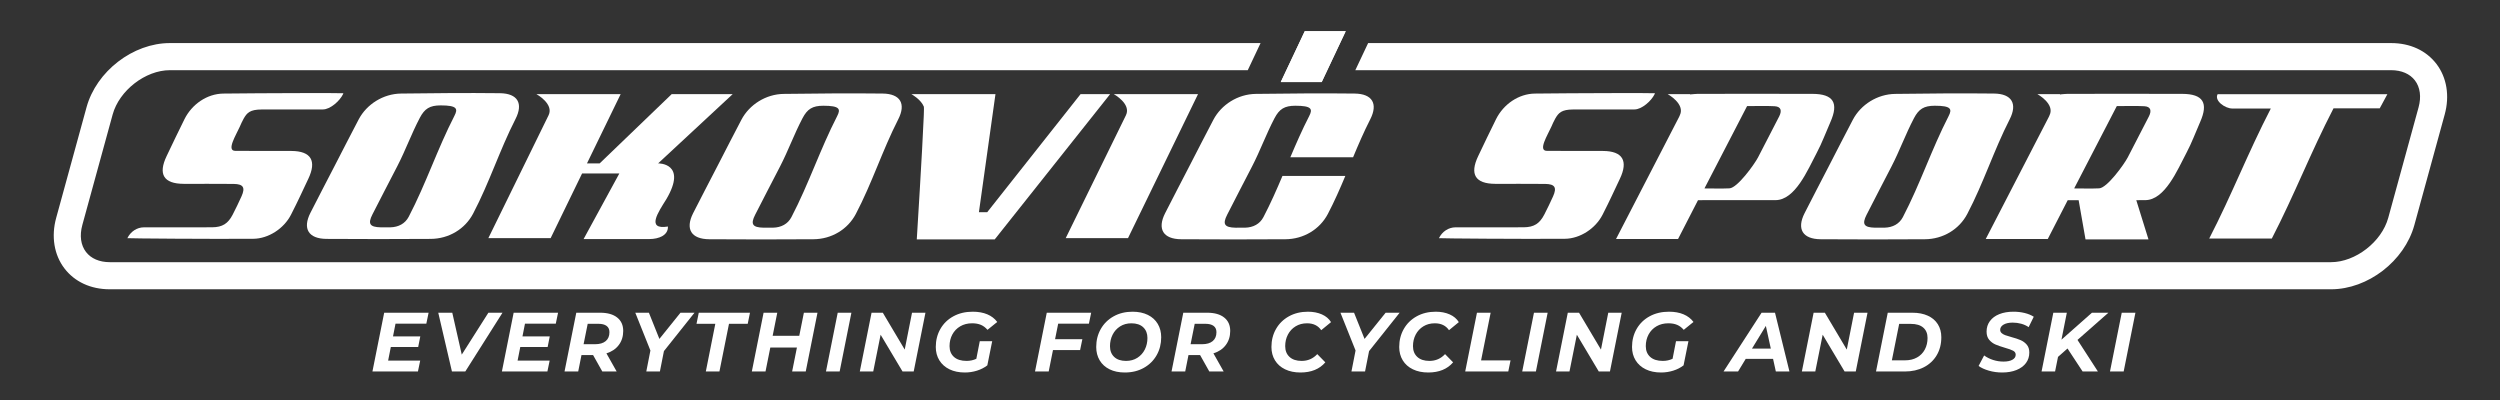
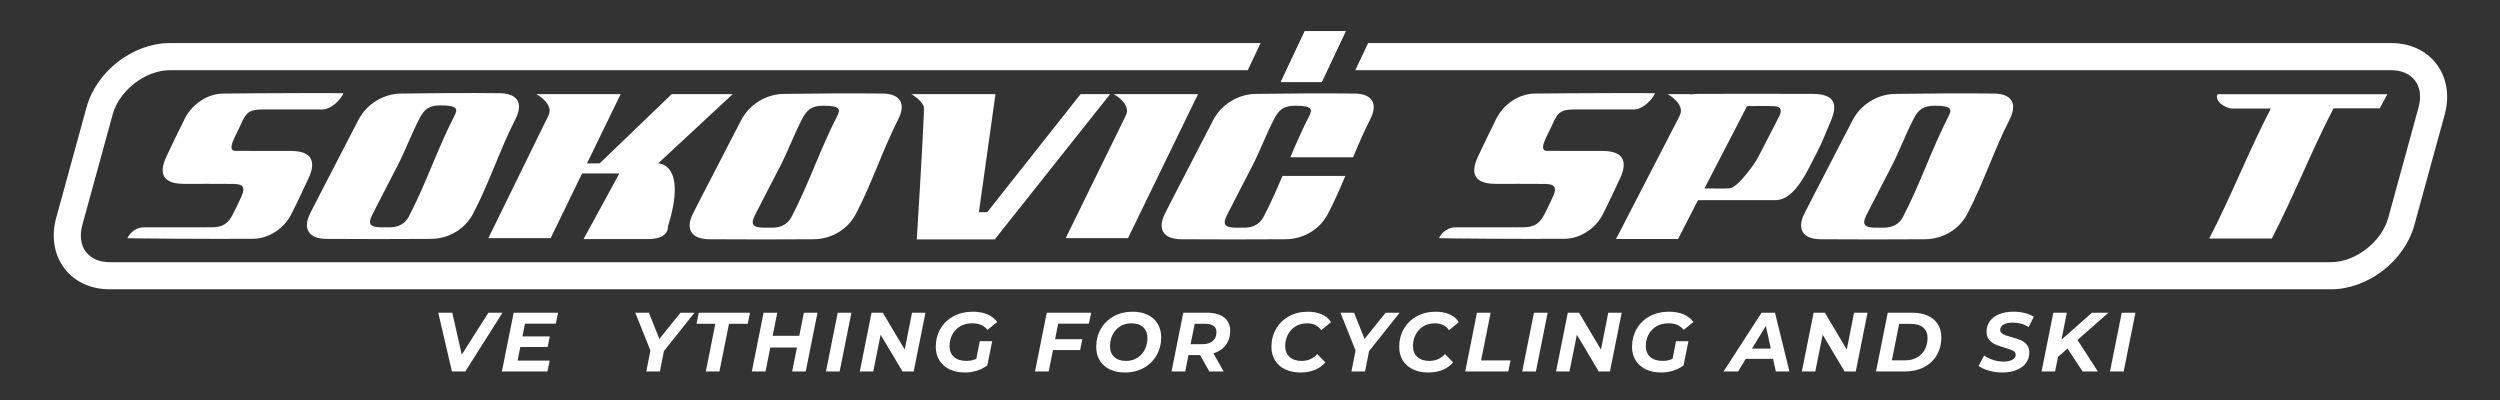
<svg xmlns="http://www.w3.org/2000/svg" version="1.1" id="Layer_1" x="0px" y="0px" viewBox="0 0 1000 160" style="enable-background:new 0 0 1000 160;" xml:space="preserve">
  <rect x="0" y="0" width="1000" height="160" fill="#333333" stroke="none" />
  <g>
    <g>
      <path style="fill:#FFFFFF;" d="M199.959,37.282c-13.944-0.158-25.442-0.028-39.555,0.142c-7.112,0.086-13.731,4.268-16.924,10.327    c-3.226,6.122-6.34,12.245-9.503,18.368c-3.276,6.341-6.596,12.683-9.816,19.024c-3.203,6.309-0.799,10.367,6.442,10.416    c13.852,0.093,27.754,0.093,41.701,0c7.218-0.048,13.695-3.923,16.947-10.125c6.593-12.573,10.548-25.282,16.961-37.855    C209.378,41.375,207.084,37.363,199.959,37.282z M181.792,46.282c-6.899,13.432-11.297,26.998-18.31,40.429    c-1.437,2.752-4.098,4.141-7.324,4.219c-1.289,0.031-2.566,0.034-3.825,0.007c-4.398-0.095-5.295-1.369-3.377-5.142    c3.275-6.443,6.642-12.886,9.971-19.329c3.329-6.443,5.612-12.886,8.997-19.329c1.925-3.663,3.961-4.978,8.34-4.978    C182.883,42.159,183.217,43.509,181.792,46.282z" />
    </g>
    <g>
      <path style="fill:#FFFFFF;" d="M353.045,37.42c-13.944-0.158-25.442-0.028-39.555,0.142c-7.112,0.086-13.731,4.268-16.924,10.327    c-3.226,6.122-6.34,12.245-9.503,18.368c-3.276,6.341-6.596,12.683-9.816,19.024c-3.203,6.309-0.799,10.367,6.442,10.416    c13.852,0.093,27.754,0.093,41.701,0c7.218-0.048,13.695-3.923,16.947-10.125c6.593-12.573,10.548-25.282,16.961-37.855    C362.465,41.513,360.171,37.5,353.045,37.42z M334.879,46.42c-6.899,13.432-11.297,26.998-18.31,40.429    c-1.437,2.752-4.098,4.141-7.324,4.219c-1.289,0.031-2.566,0.034-3.825,0.007c-4.398-0.095-5.295-1.369-3.377-5.142    c3.275-6.443,6.642-12.886,9.971-19.329c3.329-6.443,5.612-12.886,8.997-19.329c1.925-3.663,3.961-4.978,8.34-4.978    C335.969,42.296,336.303,43.647,334.879,46.42z" />
    </g>
    <g>
      <path style="fill:#FFFFFF;" d="M797.623,37.42c-13.944-0.158-25.442-0.028-39.555,0.142c-7.112,0.086-13.731,4.268-16.924,10.327    c-3.226,6.122-6.34,12.245-9.503,18.368c-3.276,6.341-6.596,12.683-9.816,19.024c-3.203,6.309-0.799,10.367,6.442,10.416    c13.852,0.093,27.754,0.093,41.701,0c7.218-0.048,13.695-3.923,16.947-10.125c6.593-12.573,10.548-25.282,16.961-37.855    C807.042,41.513,804.748,37.5,797.623,37.42z M779.456,46.42c-6.899,13.432-11.297,26.998-18.31,40.429    c-1.437,2.752-4.098,4.141-7.324,4.219c-1.289,0.031-2.566,0.034-3.825,0.007c-4.398-0.095-5.295-1.369-3.377-5.142    c3.275-6.443,6.642-12.886,9.971-19.329c3.329-6.443,5.612-12.886,8.997-19.329c1.925-3.663,3.961-4.978,8.34-4.978    C780.547,42.296,780.88,43.647,779.456,46.42z" />
    </g>
    <g>
      <path style="fill:#FFFFFF;" d="M541.838,37.423c-13.942-0.163-25.436-0.027-39.55,0.136c-7.111,0.09-13.735,4.274-16.924,10.328    c-3.226,6.126-6.343,12.244-9.506,18.37c-3.271,6.343-6.596,12.686-9.813,19.021c-3.208,6.316-0.804,10.373,6.443,10.418    c13.852,0.09,27.749,0.09,41.701,0c7.22-0.045,13.698-3.922,16.951-10.12c2.648-5.06,4.87-10.138,6.994-15.216h-25.147    c-2.331,5.512-4.753,11.015-7.617,16.49c-1.446,2.756-4.102,4.138-7.328,4.22c-1.292,0.027-2.566,0.036-3.822,0.009    c-4.4-0.099-5.295-1.373-3.379-5.141c3.271-6.443,6.641-12.885,9.967-19.337c3.334-6.443,5.62-12.885,9-19.328    c1.925-3.66,3.967-4.979,8.34-4.979c6.623,0,6.958,1.355,5.53,4.129c-2.819,5.476-5.214,10.979-7.545,16.481h25.102    c2.114-5.069,4.292-10.138,6.867-15.189C551.262,41.516,548.967,37.504,541.838,37.423z" />
    </g>
    <g>
      <path style="fill:#FFFFFF;" d="M116.587,60.385c-6.777-0.041-15.757,0.046-22.51-0.044c-3.629-0.048,0.369-6.35,1.839-9.661    c0.485-1.093,0.967-2.223,1.577-3.281c1.307-2.269,2.512-3.577,7.092-3.604c5.875-0.035,17.891-0.027,24.598-0.02    c2.867,0.003,6.703-3.357,8.019-6.083l0.155-0.395c-0.54-0.131-32.442-0.055-48.034,0.135    c-6.501,0.079-12.545,4.249-15.526,10.225c-2.455,4.922-4.789,9.845-7.143,14.768c-3.49,7.297-1.191,11.074,6.797,11.113    c6.662,0.032,13.379-0.046,20.017,0.034c3.896,0.047,4.715,1.459,3.127,4.991c-1.081,2.404-2.247,4.814-3.483,7.219    c-1.892,3.681-4.152,5.101-8.25,5.134c-6.344,0.051-12.648,0.015-18.969,0.016c-2.752,0-5.503,0-8.28,0    c-2.804,0-5.374,1.674-6.661,4.339c0.526,0.113,33.972,0.377,50.372,0.243c6.062-0.049,12.257-4.086,15.086-9.644    c3.282-6.451,3.819-7.857,6.899-14.311C126.766,64.315,124.428,60.433,116.587,60.385z" />
    </g>
    <g>
      <path style="fill:#FFFFFF;" d="M641.216,60.385c-6.777-0.041-15.757,0.046-22.51-0.044c-3.629-0.048,0.369-6.35,1.839-9.661    c0.485-1.093,0.967-2.223,1.577-3.281c1.307-2.269,2.512-3.577,7.092-3.604c5.875-0.035,17.891-0.027,24.598-0.02    c2.867,0.003,6.703-3.357,8.019-6.083l0.155-0.395c-0.54-0.131-32.442-0.055-48.034,0.135    c-6.501,0.079-12.545,4.249-15.526,10.225c-2.455,4.922-4.789,9.845-7.143,14.768c-3.49,7.297-1.19,11.074,6.797,11.113    c6.662,0.032,13.379-0.046,20.017,0.034c3.896,0.047,4.715,1.459,3.127,4.991c-1.081,2.404-2.247,4.814-3.483,7.219    c-1.892,3.681-4.152,5.101-8.25,5.134c-6.344,0.051-12.648,0.015-18.969,0.016c-2.752,0-5.503,0-8.281,0    c-2.804,0-5.374,1.674-6.661,4.339c0.526,0.113,33.972,0.377,50.372,0.243c6.062-0.049,12.257-4.086,15.085-9.644    c3.282-6.451,3.819-7.857,6.899-14.311C651.395,64.315,649.057,60.433,641.216,60.385z" />
    </g>
    <g>
      <path style="fill:#FFFFFF;" d="M732.191,48.76c3.307-7.515,1.29-11.191-7.217-11.213c-16.449-0.043-29.362-0.015-45.839-0.004    c-0.857,0.001-1.78,0.127-2.837,0.208c-0.024,0.046-0.048,0.092-0.071,0.138c-0.042-0.084-0.092-0.162-0.153-0.232h-8.998    c0,0,7.088,3.897,4.864,8.435c-0.132,0.269-0.224,0.481-0.286,0.648c-8.434,16.325-16.821,32.562-25.235,48.848    c8.29,0,16.284,0,24.808,0c4.059-7.858,3.878-7.582,7.978-15.52c9.581,0,21.912,0.032,30.986-0.01    c7.915-0.037,12.894-12.099,16.49-18.89C728.883,57.01,730.205,53.27,732.191,48.76z M711.668,46.575    c-2.78,5.466-5.61,10.932-8.465,16.398c-1.464,2.803-8.253,12.216-11.42,12.364c-3.24,0.151-6.358,0.033-10.007,0.033    c4.386-8.49,12.703-24.513,17.051-32.93c3.721,0,7.463-0.146,11.005,0.048C712.502,42.634,712.805,44.34,711.668,46.575z" />
    </g>
    <g>
      <path style="fill:#FFFFFF;" d="M887.047,37.685l-0.024,0.046c-1.341,2.588,3.002,5.68,5.917,5.68h15.384    c-9.298,17.997-15.512,34.337-24.646,52.016h25.041c9.172-17.756,15.386-34.092,24.691-52.104H951.9    c0.904-1.751,2.32-4.234,3.046-5.638H887.047z" />
    </g>
    <g>
      <path style="fill:#FFFFFF;" d="M454.515,37.657h-8.998c0,0,7.087,3.896,4.864,8.434c-8.072,16.471-16.078,32.807-24.09,49.155    c8.308,0,16.293,0,24.915,0c3.104-6.334,24.167-49.768,28-57.589C470.634,37.657,462.545,37.657,454.515,37.657z" />
    </g>
    <g>
-       <path style="fill:#FFFFFF;" d="M872.861,37.547c-16.449-0.043-29.362-0.015-45.839-0.004c-0.857,0.001-1.78,0.127-2.838,0.208    c-0.024,0.046-0.048,0.092-0.071,0.138c-0.042-0.084-0.092-0.162-0.153-0.232h-8.998c0,0,7.088,3.897,4.864,8.435    c-0.132,0.269-0.224,0.481-0.286,0.648c-8.434,16.325-16.821,32.562-25.235,48.848c8.29,0,16.284,0,24.808,0    c4.059-7.858,3.878-7.582,7.978-15.52c1.401,0,2.865,0.001,4.364,0.002l2.751,15.695h25.188l-4.884-15.694    c1.232-0.003,2.425-0.007,3.566-0.013c7.915-0.037,12.894-12.099,16.49-18.89c2.202-4.159,3.525-7.899,5.511-12.409    C883.386,41.245,881.368,37.569,872.861,37.547z M859.556,46.575c-2.78,5.466-5.61,10.932-8.465,16.398    c-1.464,2.803-8.253,12.216-11.42,12.364c-3.24,0.151-6.358,0.033-10.007,0.033c4.386-8.49,12.703-24.513,17.051-32.93    c3.721,0,7.463-0.146,11.005,0.048C860.389,42.634,860.693,44.34,859.556,46.575z" />
-     </g>
+       </g>
    <g>
-       <path style="fill:#FFFFFF;" d="M263.252,65.348l29.818-27.691h-24.397l-28.802,27.691h-5.078    c5.864-12.073,11.634-23.952,13.467-27.691c-8.572,0-16.661,0-24.691,0h-8.998c0,0,7.088,3.897,4.864,8.435    c-8.072,16.471-16.078,32.806-24.09,49.154c8.308,0,16.293,0,24.915,0c1.455-2.969,6.855-14.088,12.577-25.87h14.903    l-14.307,26.252c0,0,22.138,0,26.204,0c4.066,0,7.681-1.591,7.53-5.017c-8.885,1.431-3.803-5.836-0.64-10.918    C275.112,65.122,263.252,65.348,263.252,65.348z" />
+       <path style="fill:#FFFFFF;" d="M263.252,65.348l29.818-27.691h-24.397l-28.802,27.691h-5.078    c5.864-12.073,11.634-23.952,13.467-27.691c-8.572,0-16.661,0-24.691,0h-8.998c0,0,7.088,3.897,4.864,8.435    c-8.072,16.471-16.078,32.806-24.09,49.154c8.308,0,16.293,0,24.915,0c1.455-2.969,6.855-14.088,12.577-25.87h14.903    l-14.307,26.252c0,0,22.138,0,26.204,0c4.066,0,7.681-1.591,7.53-5.017C275.112,65.122,263.252,65.348,263.252,65.348z" />
    </g>
    <g>
      <path style="fill:#FFFFFF;" d="M432.223,37.658l-37.345,47.231h-3.316l6.623-47.231h-24.623h-9c0,0,3.849,2.114,4.988,5.033    c0.054,0.145,0.045,1.31-0.027,3.19c-0.009,0.334-0.027,0.696-0.045,1.075c-0.506,12.623-2.765,48.812-2.765,48.812h31.174    l46.155-58.11H432.223z" />
    </g>
    <g>
      <polygon style="fill:#FFFFFF;" points="538.282,12.488 521.904,12.488 512.304,32.819 528.681,32.819   " />
    </g>
    <g>
      <polygon style="fill:#FFFFFF;" points="538.282,12.488 521.904,12.488 512.304,32.819 528.681,32.819   " />
    </g>
    <g>
      <path style="fill:#FFFFFF;" d="M974.595,25.598c-4.111-5.394-10.554-8.367-18.135-8.367H547.251l-5.123,10.843H956.46    c4.12,0,7.5,1.455,9.515,4.102c2.087,2.738,2.602,6.56,1.455,10.753L955.294,87.15c-2.639,9.605-13.12,17.719-22.888,17.719    H43.898c-4.12,0-7.5-1.455-9.515-4.102c-2.087-2.738-2.602-6.551-1.455-10.753l12.135-44.213    c2.638-9.614,13.12-17.728,22.888-17.728h431.156l5.123-10.843H67.952c-14.747,0-29.394,11.286-33.342,25.698L22.474,87.15    c-2.042,7.418-0.84,14.783,3.289,20.195c4.111,5.394,10.554,8.367,18.135,8.367h888.508c14.747,0,29.394-11.286,33.342-25.698    l12.135-44.213C979.926,38.375,978.724,31.01,974.595,25.598z" />
    </g>
  </g>
  <g>
-     <path style="fill:#FFFFFF;" d="M158.21,129.455l-1.007,5.104h10.914l-0.84,4.232h-10.948l-1.075,5.44h12.828l-0.907,4.366h-18.201   l4.701-23.508h17.765l-0.907,4.366H158.21z" />
    <path style="fill:#FFFFFF;" d="M200.994,125.089l-14.877,23.508h-5.34l-5.474-23.508h5.608l3.795,16.757l10.646-16.757H200.994z" />
    <path style="fill:#FFFFFF;" d="M209.994,129.455l-1.007,5.104h10.914l-0.84,4.232h-10.948l-1.075,5.44h12.828l-0.907,4.366h-18.201   l4.701-23.508h17.765l-0.907,4.366H209.994z" />
-     <path style="fill:#FFFFFF;" d="M247.505,138.018c-1.187,1.568-2.832,2.676-4.937,3.324l4.097,7.254h-5.742l-3.694-6.582h-4.634   l-1.31,6.582h-5.474l4.701-23.508h9.571c2.91,0,5.172,0.638,6.784,1.914c1.612,1.276,2.418,3.067,2.418,5.373   C249.285,134.571,248.692,136.451,247.505,138.018z M242.283,136.439c0.996-0.828,1.494-2.015,1.494-3.559   c0-1.119-0.381-1.959-1.142-2.519c-0.761-0.56-1.847-0.84-3.257-0.84h-4.299l-1.645,8.161h4.634   C239.882,137.682,241.287,137.268,242.283,136.439z" />
    <path style="fill:#FFFFFF;" d="M265.572,140.436l-1.612,8.161h-5.441l1.646-8.396l-6.045-15.112h5.44l4.198,10.478l8.429-10.478   h5.609L265.572,140.436z" />
    <path style="fill:#FFFFFF;" d="M286.125,129.522h-7.522l0.907-4.433h20.485l-0.907,4.433h-7.489l-3.828,19.075h-5.44   L286.125,129.522z" />
    <path style="fill:#FFFFFF;" d="M326.995,125.089l-4.702,23.508h-5.44l1.914-9.571h-10.645l-1.915,9.571h-5.474l4.701-23.508h5.474   l-1.847,9.235h10.645l1.847-9.235H326.995z" />
    <path style="fill:#FFFFFF;" d="M335.088,125.089h5.474l-4.702,23.508h-5.474L335.088,125.089z" />
    <path style="fill:#FFFFFF;" d="M370.181,125.089l-4.702,23.508h-4.466l-8.765-14.709l-2.955,14.709h-5.373l4.701-23.508h4.5   l8.765,14.743l2.922-14.743H370.181z" />
    <path style="fill:#FFFFFF;" d="M391.91,136.473h4.971l-1.948,9.671c-1.187,0.918-2.564,1.624-4.131,2.116   c-1.568,0.492-3.19,0.739-4.869,0.739c-2.351,0-4.399-0.425-6.146-1.277c-1.746-0.85-3.095-2.049-4.047-3.593   c-0.951-1.545-1.427-3.324-1.427-5.339c0-2.664,0.615-5.071,1.846-7.22s2.967-3.834,5.206-5.054   c2.239-1.22,4.813-1.831,7.724-1.831c2.238,0,4.18,0.348,5.826,1.042c1.646,0.694,2.972,1.712,3.98,3.055l-3.896,3.157   c-0.784-0.918-1.668-1.584-2.653-1.998c-0.985-0.414-2.149-0.621-3.493-0.621c-1.791,0-3.369,0.398-4.735,1.192   c-1.365,0.795-2.424,1.887-3.173,3.274c-0.75,1.389-1.125,2.945-1.125,4.669c0,1.812,0.587,3.252,1.763,4.315   c1.175,1.064,2.86,1.595,5.054,1.595c1.388,0,2.687-0.28,3.895-0.84L391.91,136.473z" />
    <path style="fill:#FFFFFF;" d="M423.275,129.455l-1.243,6.213h10.914l-0.906,4.365h-10.848l-1.713,8.564h-5.474l4.702-23.508   h17.765l-0.907,4.366H423.275z" />
    <path style="fill:#FFFFFF;" d="M443.828,147.723c-1.724-0.85-3.045-2.049-3.963-3.593c-0.918-1.545-1.376-3.324-1.376-5.339   c0-2.664,0.609-5.066,1.83-7.204c1.22-2.137,2.933-3.822,5.138-5.054c2.205-1.231,4.729-1.847,7.572-1.847   c2.351,0,4.388,0.426,6.113,1.277c1.723,0.85,3.043,2.049,3.962,3.593s1.377,3.324,1.377,5.339c0,2.665-0.61,5.066-1.83,7.204   c-1.221,2.138-2.933,3.823-5.138,5.054c-2.206,1.232-4.73,1.847-7.574,1.847C447.59,149,445.552,148.575,443.828,147.723z    M454.945,143.123c1.298-0.829,2.295-1.937,2.989-3.325c0.693-1.387,1.041-2.921,1.041-4.6c0-1.792-0.56-3.218-1.679-4.282   c-1.119-1.064-2.698-1.595-4.736-1.595c-1.724,0-3.235,0.414-4.533,1.242c-1.299,0.829-2.295,1.937-2.989,3.325   c-0.694,1.388-1.041,2.921-1.041,4.6c0,1.792,0.559,3.219,1.679,4.282c1.119,1.064,2.697,1.595,4.735,1.595   C452.134,144.365,453.646,143.952,454.945,143.123z" />
    <path style="fill:#FFFFFF;" d="M490.306,138.018c-1.187,1.568-2.832,2.676-4.937,3.324l4.097,7.254h-5.742l-3.694-6.582h-4.635   l-1.31,6.582h-5.474l4.702-23.508h9.571c2.91,0,5.172,0.638,6.783,1.914c1.612,1.276,2.418,3.067,2.418,5.373   C492.085,134.571,491.492,136.451,490.306,138.018z M485.084,136.439c0.996-0.828,1.494-2.015,1.494-3.559   c0-1.119-0.38-1.959-1.141-2.519c-0.762-0.56-1.847-0.84-3.258-0.84h-4.298l-1.646,8.161h4.635   C482.683,137.682,484.088,137.268,485.084,136.439z" />
    <path style="fill:#FFFFFF;" d="M514.032,147.723c-1.758-0.85-3.107-2.049-4.047-3.593c-0.94-1.545-1.41-3.324-1.41-5.339   c0-2.664,0.609-5.066,1.83-7.204c1.22-2.137,2.938-3.822,5.154-5.054c2.217-1.231,4.758-1.847,7.624-1.847   c2.104,0,3.963,0.359,5.574,1.075c1.612,0.717,2.832,1.747,3.661,3.09l-3.929,3.224c-1.255-1.835-3.146-2.754-5.676-2.754   c-1.724,0-3.247,0.402-4.567,1.209c-1.322,0.806-2.346,1.903-3.073,3.29c-0.728,1.388-1.091,2.933-1.091,4.635   c0,1.812,0.576,3.252,1.729,4.315c1.152,1.064,2.77,1.595,4.853,1.595c2.485,0,4.567-0.906,6.246-2.72l3.224,3.292   c-2.328,2.709-5.642,4.063-9.94,4.063C517.842,149,515.788,148.575,514.032,147.723z" />
    <path style="fill:#FFFFFF;" d="M547.631,140.436l-1.611,8.161h-5.441l1.645-8.396l-6.044-15.112h5.44l4.198,10.478l8.43-10.478   h5.608L547.631,140.436z" />
    <path style="fill:#FFFFFF;" d="M565.144,147.723c-1.758-0.85-3.107-2.049-4.047-3.593c-0.94-1.545-1.41-3.324-1.41-5.339   c0-2.664,0.609-5.066,1.83-7.204c1.22-2.137,2.938-3.822,5.154-5.054c2.217-1.231,4.758-1.847,7.624-1.847   c2.104,0,3.963,0.359,5.574,1.075c1.612,0.717,2.832,1.747,3.661,3.09l-3.929,3.224c-1.255-1.835-3.146-2.754-5.676-2.754   c-1.724,0-3.247,0.402-4.567,1.209c-1.322,0.806-2.346,1.903-3.073,3.29c-0.728,1.388-1.091,2.933-1.091,4.635   c0,1.812,0.576,3.252,1.729,4.315c1.152,1.064,2.77,1.595,4.853,1.595c2.485,0,4.567-0.906,6.246-2.72l3.224,3.292   c-2.328,2.709-5.642,4.063-9.94,4.063C568.955,149,566.901,148.575,565.144,147.723z" />
    <path style="fill:#FFFFFF;" d="M590.784,125.089h5.474l-3.828,19.075h11.788l-0.907,4.433h-17.227L590.784,125.089z" />
    <path style="fill:#FFFFFF;" d="M613.587,125.089h5.474l-4.702,23.508h-5.474L613.587,125.089z" />
    <path style="fill:#FFFFFF;" d="M648.68,125.089l-4.702,23.508h-4.467l-8.765-14.709l-2.955,14.709h-5.373l4.702-23.508h4.5   l8.765,14.743l2.922-14.743H648.68z" />
    <path style="fill:#FFFFFF;" d="M670.407,136.473h4.971l-1.948,9.671c-1.187,0.918-2.563,1.624-4.131,2.116   c-1.568,0.492-3.19,0.739-4.869,0.739c-2.351,0-4.399-0.425-6.146-1.277c-1.746-0.85-3.095-2.049-4.047-3.593   c-0.951-1.545-1.427-3.324-1.427-5.339c0-2.664,0.615-5.071,1.846-7.22c1.231-2.149,2.967-3.834,5.206-5.054   c2.239-1.22,4.813-1.831,7.724-1.831c2.238,0,4.18,0.348,5.826,1.042c1.646,0.694,2.972,1.712,3.98,3.055l-3.896,3.157   c-0.784-0.918-1.668-1.584-2.653-1.998c-0.985-0.414-2.149-0.621-3.493-0.621c-1.791,0-3.369,0.398-4.735,1.192   c-1.365,0.795-2.424,1.887-3.174,3.274c-0.75,1.389-1.125,2.945-1.125,4.669c0,1.812,0.587,3.252,1.763,4.315   c1.175,1.064,2.86,1.595,5.054,1.595c1.388,0,2.687-0.28,3.895-0.84L670.407,136.473z" />
    <path style="fill:#FFFFFF;" d="M709.228,143.559h-10.947l-3.057,5.037h-5.809l15.213-23.508h5.373l5.776,23.508h-5.441   L709.228,143.559z M708.322,139.428l-1.981-9.067l-5.541,9.067H708.322z" />
    <path style="fill:#FFFFFF;" d="M747.008,125.089l-4.702,23.508h-4.467l-8.765-14.709l-2.955,14.709h-5.373l4.702-23.508h4.5   l8.765,14.743l2.922-14.743H747.008z" />
    <path style="fill:#FFFFFF;" d="M755.102,125.089h9.84c2.395,0,4.46,0.398,6.195,1.193c1.735,0.795,3.067,1.931,3.997,3.409   c0.929,1.477,1.394,3.213,1.394,5.205c0,2.732-0.615,5.134-1.847,7.204c-1.231,2.07-2.949,3.672-5.154,4.802   c-2.206,1.13-4.752,1.696-7.64,1.696H750.4L755.102,125.089z M762.054,144.13c1.835,0,3.43-0.386,4.785-1.159   c1.354-0.772,2.39-1.835,3.107-3.19c0.716-1.354,1.075-2.883,1.075-4.584c0-1.769-0.571-3.152-1.713-4.148   c-1.141-0.996-2.799-1.494-4.97-1.494h-4.668l-2.922,14.574H762.054z" />
    <path style="fill:#FFFFFF;" d="M795.534,148.261c-1.702-0.492-3.067-1.119-4.097-1.881l2.217-4.198   c1.075,0.785,2.284,1.389,3.627,1.814c1.342,0.426,2.72,0.638,4.13,0.638c1.5,0,2.687-0.246,3.559-0.739   c0.873-0.492,1.31-1.163,1.31-2.015c0-0.694-0.347-1.225-1.041-1.595c-0.694-0.369-1.803-0.766-3.324-1.193   c-1.523-0.447-2.766-0.878-3.728-1.292c-0.963-0.414-1.797-1.036-2.502-1.864c-0.705-0.829-1.057-1.926-1.057-3.292   c0-1.589,0.442-2.989,1.326-4.198c0.884-1.209,2.138-2.138,3.762-2.788c1.622-0.649,3.509-0.974,5.658-0.974   c1.589,0,3.089,0.174,4.501,0.521c1.41,0.347,2.619,0.845,3.626,1.494l-2.049,4.164c-0.872-0.605-1.858-1.058-2.955-1.36   c-1.098-0.303-2.239-0.454-3.425-0.454c-1.546,0-2.766,0.269-3.661,0.806c-0.895,0.538-1.344,1.232-1.344,2.083   c0,0.515,0.19,0.946,0.572,1.293c0.38,0.347,0.861,0.626,1.443,0.84c0.583,0.212,1.399,0.465,2.452,0.755   c1.5,0.402,2.731,0.811,3.694,1.225c0.963,0.414,1.785,1.019,2.468,1.814s1.024,1.842,1.024,3.14c0,1.612-0.448,3.017-1.344,4.215   c-0.895,1.197-2.16,2.127-3.794,2.787c-1.634,0.66-3.538,0.992-5.709,0.992C799.014,149,797.235,148.753,795.534,148.261z" />
    <path style="fill:#FFFFFF;" d="M830.996,135.969l8.161,12.627h-6.112L827,139.395l-3.794,3.358l-1.175,5.843h-5.407l4.702-23.508   h5.407l-2.149,10.78l12.19-10.78h6.582L830.996,135.969z" />
    <path style="fill:#FFFFFF;" d="M848.695,125.089h5.474l-4.702,23.508h-5.474L848.695,125.089z" />
  </g>
</svg>